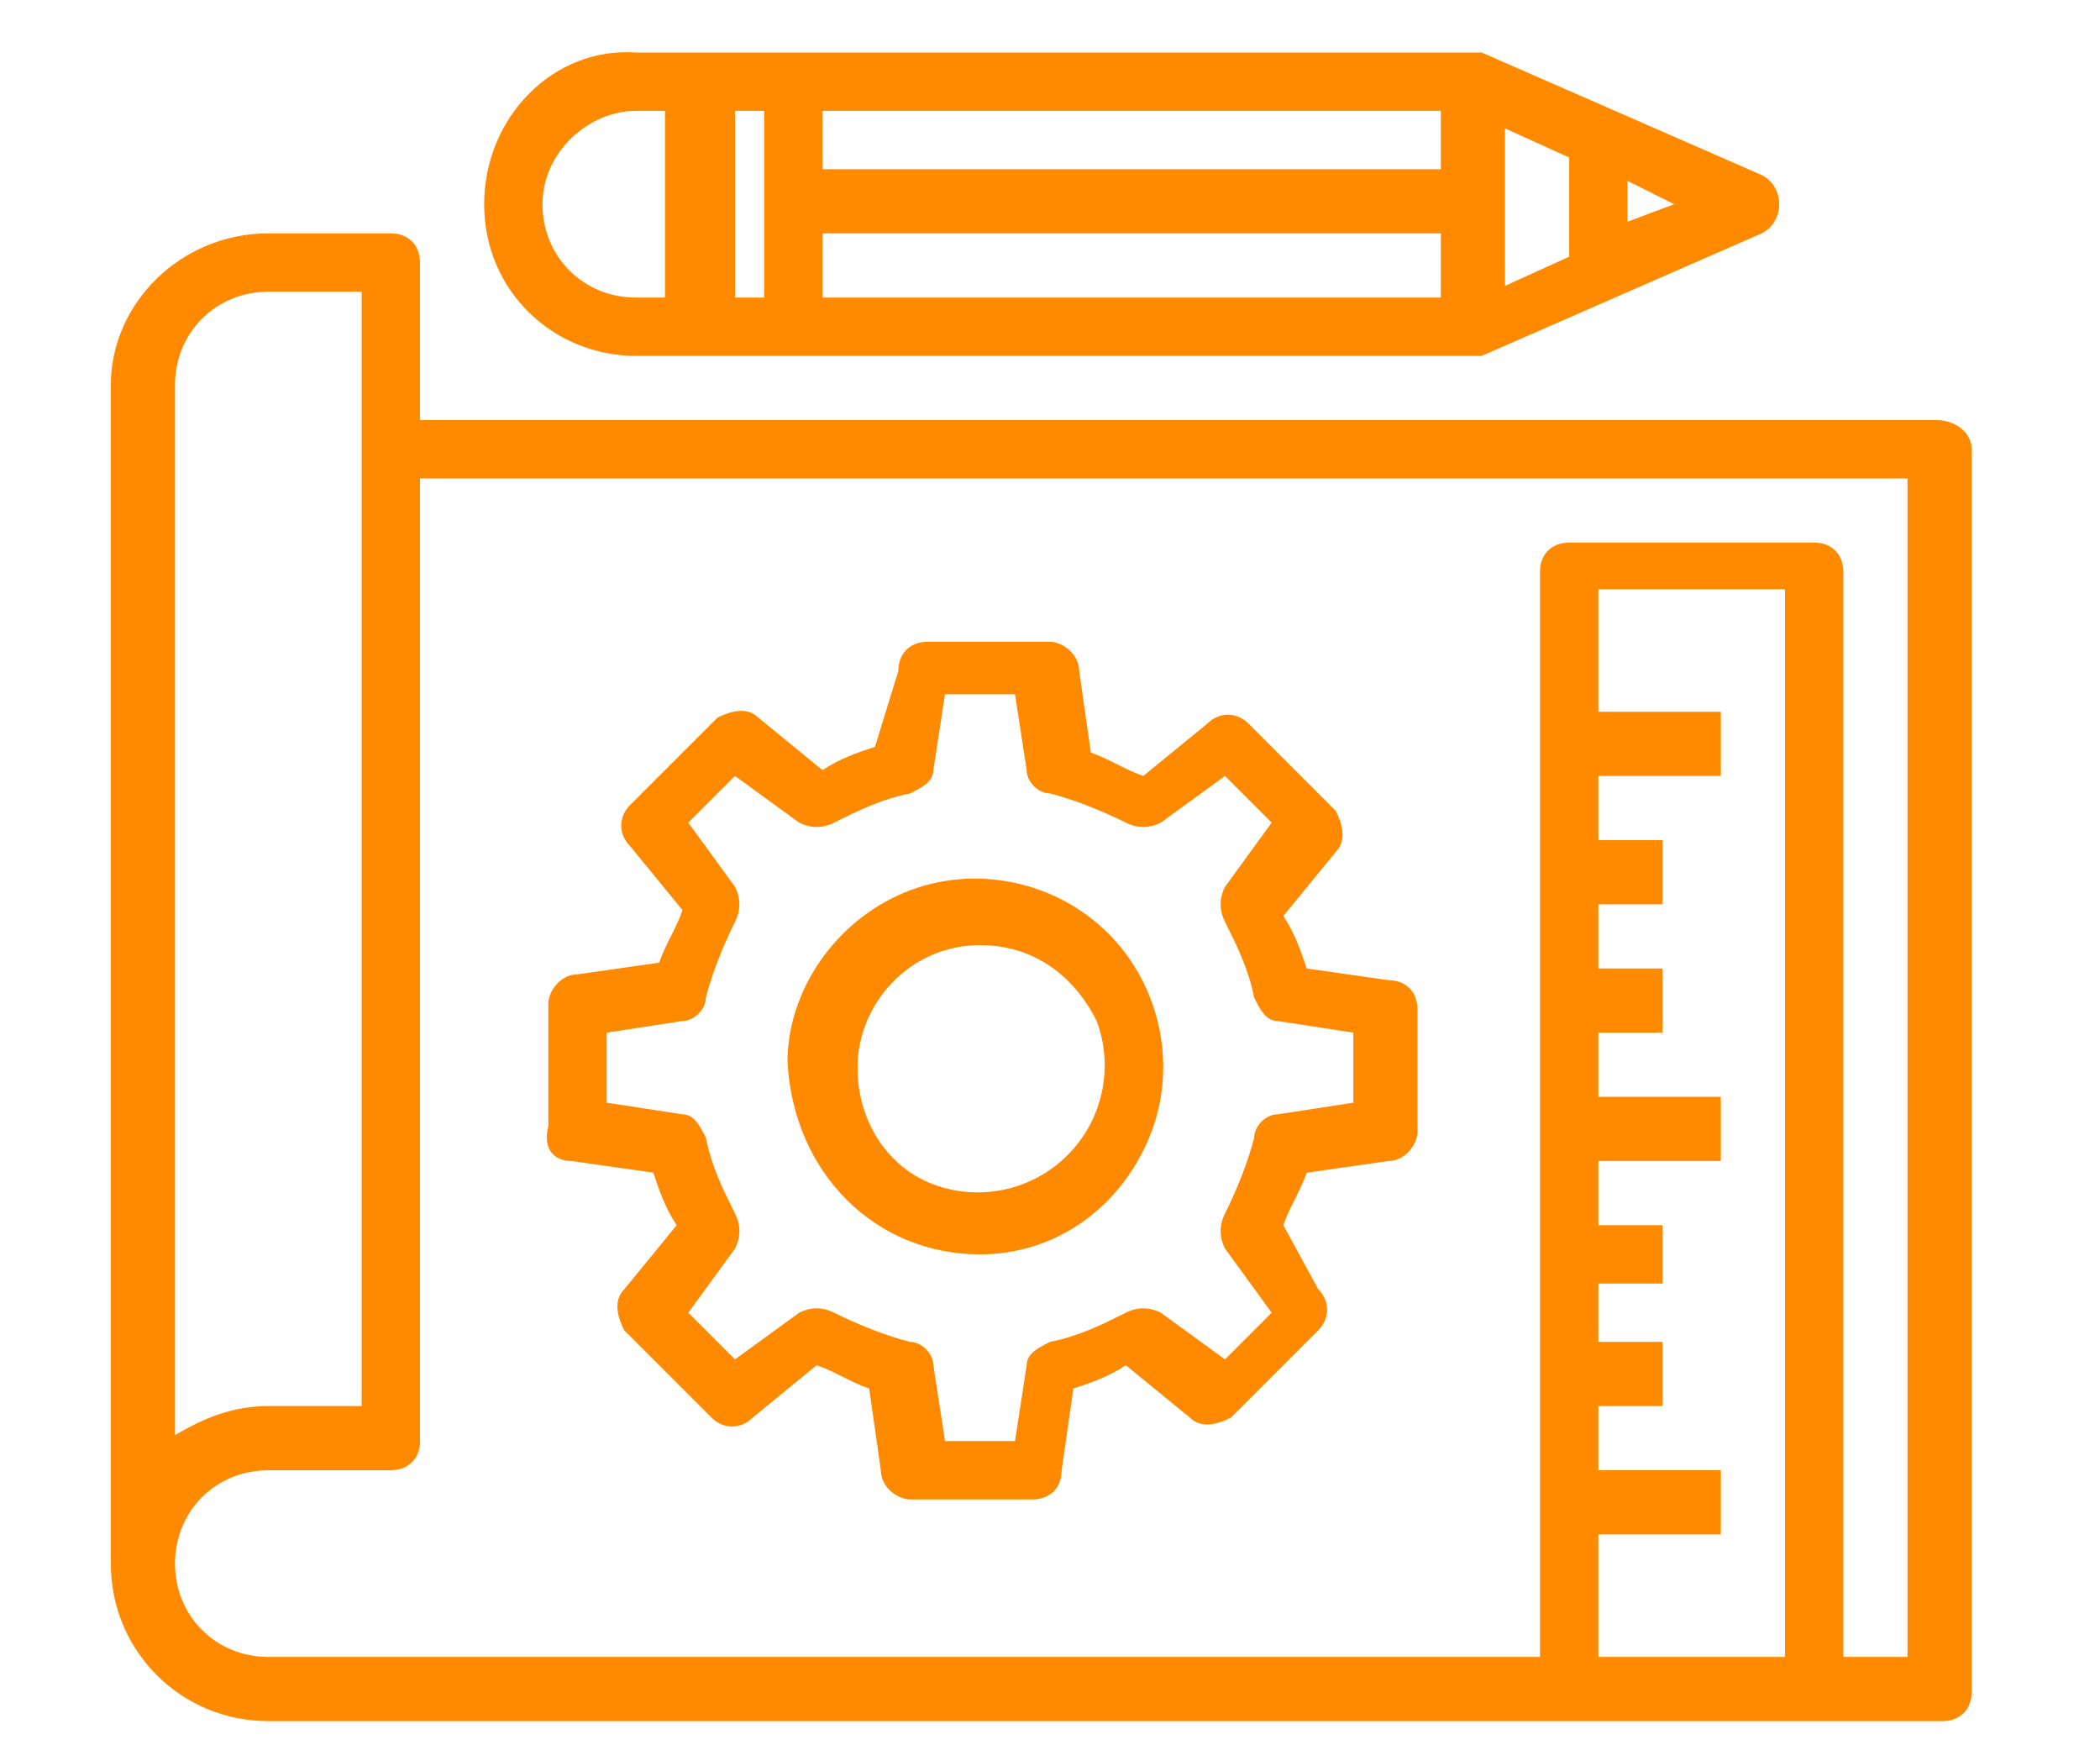
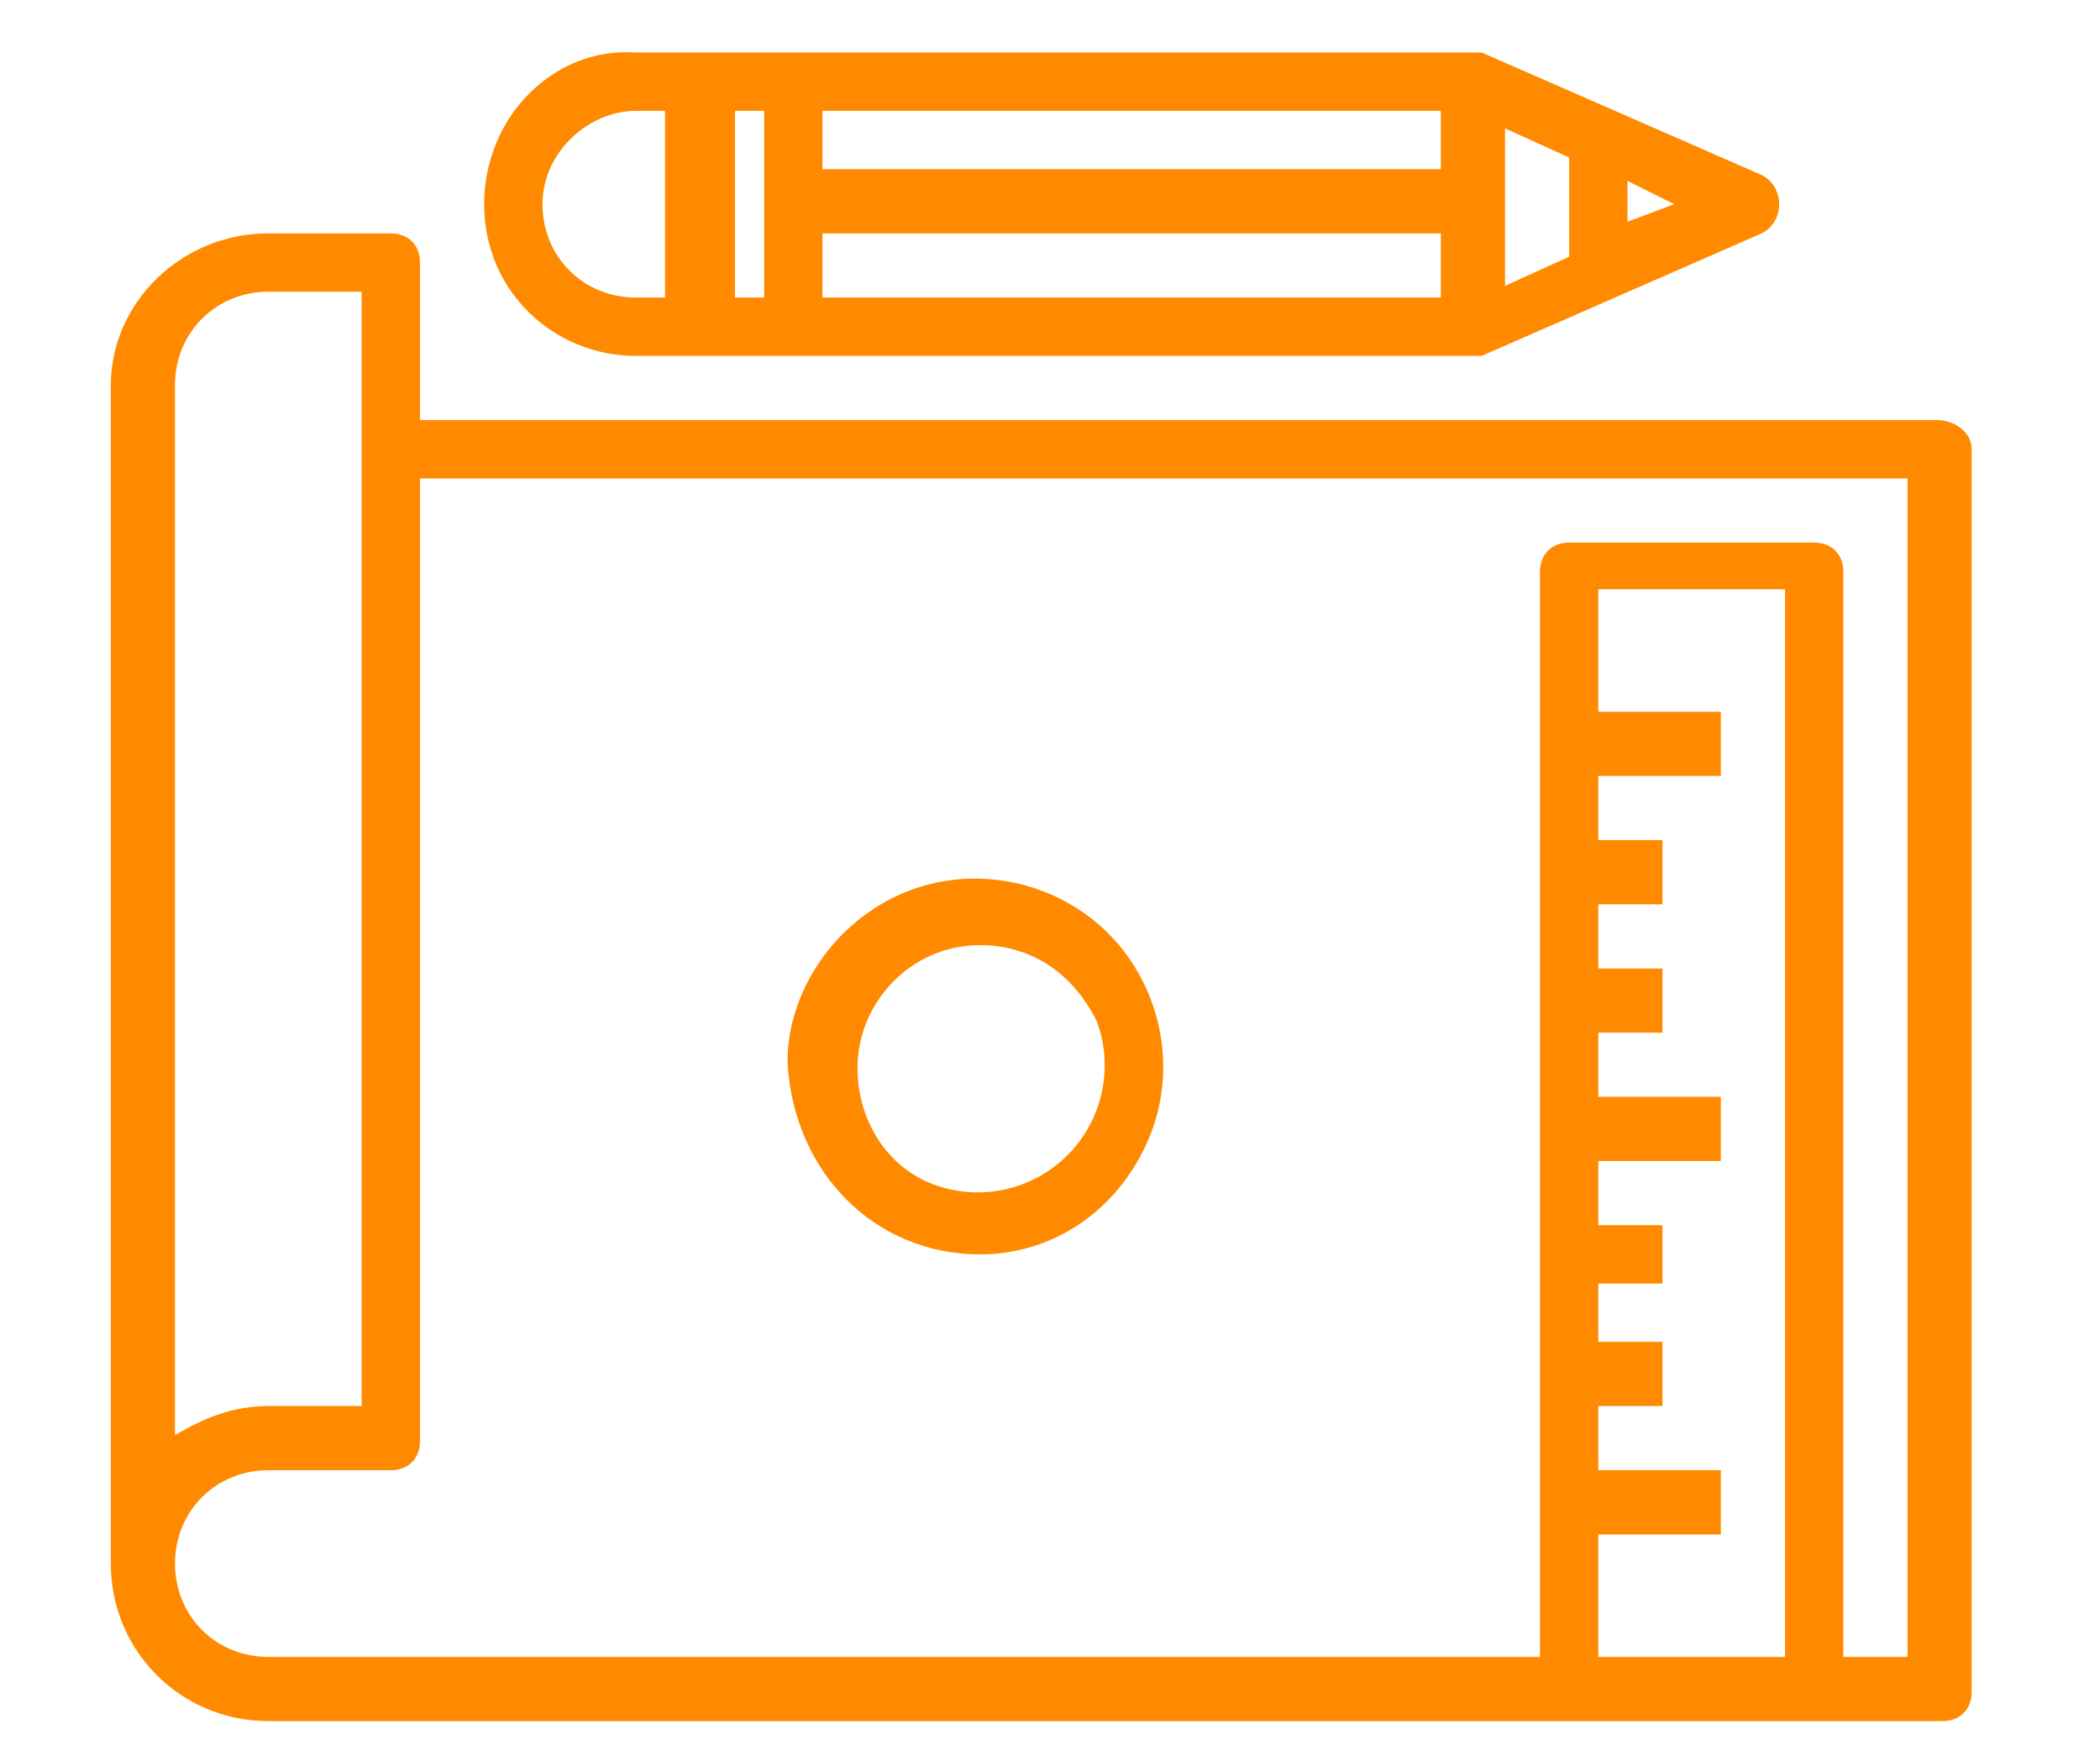
<svg xmlns="http://www.w3.org/2000/svg" version="1.1" id="Слой_1" x="0px" y="0px" viewBox="0 0 36 30" style="enable-background:new 0 0 36 30;" xml:space="preserve">
  <style type="text/css"> .st0{fill:#FF8A00;} </style>
  <g>
    <path class="st0" d="M33.2,7.2h-26V4.5C7.2,4.2,7,4,6.7,4H4.6C3.1,4,1.9,5.2,1.9,6.6v20.2c0,1.5,1.2,2.7,2.7,2.7h28.7 c0.3,0,0.5-0.2,0.5-0.5V7.7C33.8,7.4,33.5,7.2,33.2,7.2L33.2,7.2z M3,6.6c0-0.9,0.7-1.6,1.6-1.6h1.6v19.1H4.6 c-0.6,0-1.1,0.2-1.6,0.5V6.6z M30.6,28.4h-3.2v-2.1h2.1v-1.1h-2.1v-1.1h1.1v-1.1h-1.1V22h1.1V21h-1.1v-1.1h2.1v-1.1h-2.1v-1.1h1.1 v-1.1h-1.1v-1.1h1.1v-1.1h-1.1v-1.1h2.1v-1.1h-2.1v-2.1h3.2V28.4z M32.7,28.4h-1.1V9.8c0-0.3-0.2-0.5-0.5-0.5h-4.2 c-0.3,0-0.5,0.2-0.5,0.5v18.6H4.6c-0.9,0-1.6-0.7-1.6-1.6c0-0.9,0.7-1.6,1.6-1.6h2.1c0.3,0,0.5-0.2,0.5-0.5V8.2h25.5V28.4z M32.7,28.4" />
    <path class="st0" d="M10.9,6.1h14.3c0.1,0,0.1,0,0.2,0l4.8-2.1c0.2-0.1,0.3-0.3,0.3-0.5c0-0.2-0.1-0.4-0.3-0.5l-4.8-2.1 c-0.1,0-0.1,0-0.2,0H10.9C9.5,0.8,8.3,2,8.3,3.5S9.5,6.1,10.9,6.1L10.9,6.1z M14.1,4h10.6v1.1H14.1V4z M25.8,2.2l1.1,0.5v1.7 l-1.1,0.5V2.2z M24.7,2.9H14.1V1.9h10.6V2.9z M13.1,5.1h-0.5V1.9h0.5V5.1z M27.9,3.8V3.1l0.8,0.4L27.9,3.8z M10.9,1.9h0.5v3.2h-0.5 c-0.9,0-1.6-0.7-1.6-1.6S10.1,1.9,10.9,1.9L10.9,1.9z M10.9,1.9" />
-     <path class="st0" d="M9.8,19.9l1.4,0.2c0.1,0.3,0.2,0.6,0.4,0.9l-0.9,1.1c-0.2,0.2-0.1,0.5,0,0.7l1.5,1.5c0.2,0.2,0.5,0.2,0.7,0 l1.1-0.9c0.3,0.1,0.6,0.3,0.9,0.4l0.2,1.4c0,0.3,0.3,0.5,0.5,0.5h2.1c0.3,0,0.5-0.2,0.5-0.5l0.2-1.4c0.3-0.1,0.6-0.2,0.9-0.4 l1.1,0.9c0.2,0.2,0.5,0.1,0.7,0l1.5-1.5c0.2-0.2,0.2-0.5,0-0.7L22,21c0.1-0.3,0.3-0.6,0.4-0.9l1.4-0.2c0.3,0,0.5-0.3,0.5-0.5v-2.1 c0-0.3-0.2-0.5-0.5-0.5l-1.4-0.2c-0.1-0.3-0.2-0.6-0.4-0.9l0.9-1.1c0.2-0.2,0.1-0.5,0-0.7l-1.5-1.5c-0.2-0.2-0.5-0.2-0.7,0 l-1.1,0.9c-0.3-0.1-0.6-0.3-0.9-0.4l-0.2-1.4c0-0.3-0.3-0.5-0.5-0.5h-2.1c-0.3,0-0.5,0.2-0.5,0.5L15,12.8c-0.3,0.1-0.6,0.2-0.9,0.4 L13,12.3c-0.2-0.2-0.5-0.1-0.7,0l-1.5,1.5c-0.2,0.2-0.2,0.5,0,0.7l0.9,1.1c-0.1,0.3-0.3,0.6-0.4,0.9l-1.4,0.2 c-0.3,0-0.5,0.3-0.5,0.5v2.1C9.3,19.7,9.5,19.9,9.8,19.9L9.8,19.9z M10.4,17.7l1.3-0.2c0.2,0,0.4-0.2,0.4-0.4 c0.1-0.4,0.3-0.9,0.5-1.3c0.1-0.2,0.1-0.4,0-0.6l-0.8-1.1l0.8-0.8l1.1,0.8c0.2,0.1,0.4,0.1,0.6,0c0.4-0.2,0.8-0.4,1.3-0.5 c0.2-0.1,0.4-0.2,0.4-0.4l0.2-1.3h1.2l0.2,1.3c0,0.2,0.2,0.4,0.4,0.4c0.4,0.1,0.9,0.3,1.3,0.5c0.2,0.1,0.4,0.1,0.6,0l1.1-0.8 l0.8,0.8l-0.8,1.1c-0.1,0.2-0.1,0.4,0,0.6c0.2,0.4,0.4,0.8,0.5,1.3c0.1,0.2,0.2,0.4,0.4,0.4l1.3,0.2v1.2l-1.3,0.2 c-0.2,0-0.4,0.2-0.4,0.4c-0.1,0.4-0.3,0.9-0.5,1.3c-0.1,0.2-0.1,0.4,0,0.6l0.8,1.1l-0.8,0.8l-1.1-0.8c-0.2-0.1-0.4-0.1-0.6,0 c-0.4,0.2-0.8,0.4-1.3,0.5c-0.2,0.1-0.4,0.2-0.4,0.4l-0.2,1.3h-1.2L16,23.4c0-0.2-0.2-0.4-0.4-0.4c-0.4-0.1-0.9-0.3-1.3-0.5 c-0.2-0.1-0.4-0.1-0.6,0l-1.1,0.8l-0.8-0.8l0.8-1.1c0.1-0.2,0.1-0.4,0-0.6c-0.2-0.4-0.4-0.8-0.5-1.3c-0.1-0.2-0.2-0.4-0.4-0.4 l-1.3-0.2V17.7z M10.4,17.7" />
    <path class="st0" d="M16.8,21.5c1.3,0,2.4-0.8,2.9-2c0.5-1.2,0.2-2.6-0.7-3.5c-0.9-0.9-2.3-1.2-3.5-0.7c-1.2,0.5-2,1.7-2,2.9 C13.6,20.1,15,21.5,16.8,21.5L16.8,21.5z M16.8,16.2c0.9,0,1.6,0.5,2,1.3c0.3,0.8,0.1,1.7-0.5,2.3c-0.6,0.6-1.5,0.8-2.3,0.5 c-0.8-0.3-1.3-1.1-1.3-2C14.7,17.2,15.6,16.2,16.8,16.2L16.8,16.2z M16.8,16.2" />
  </g>
</svg>